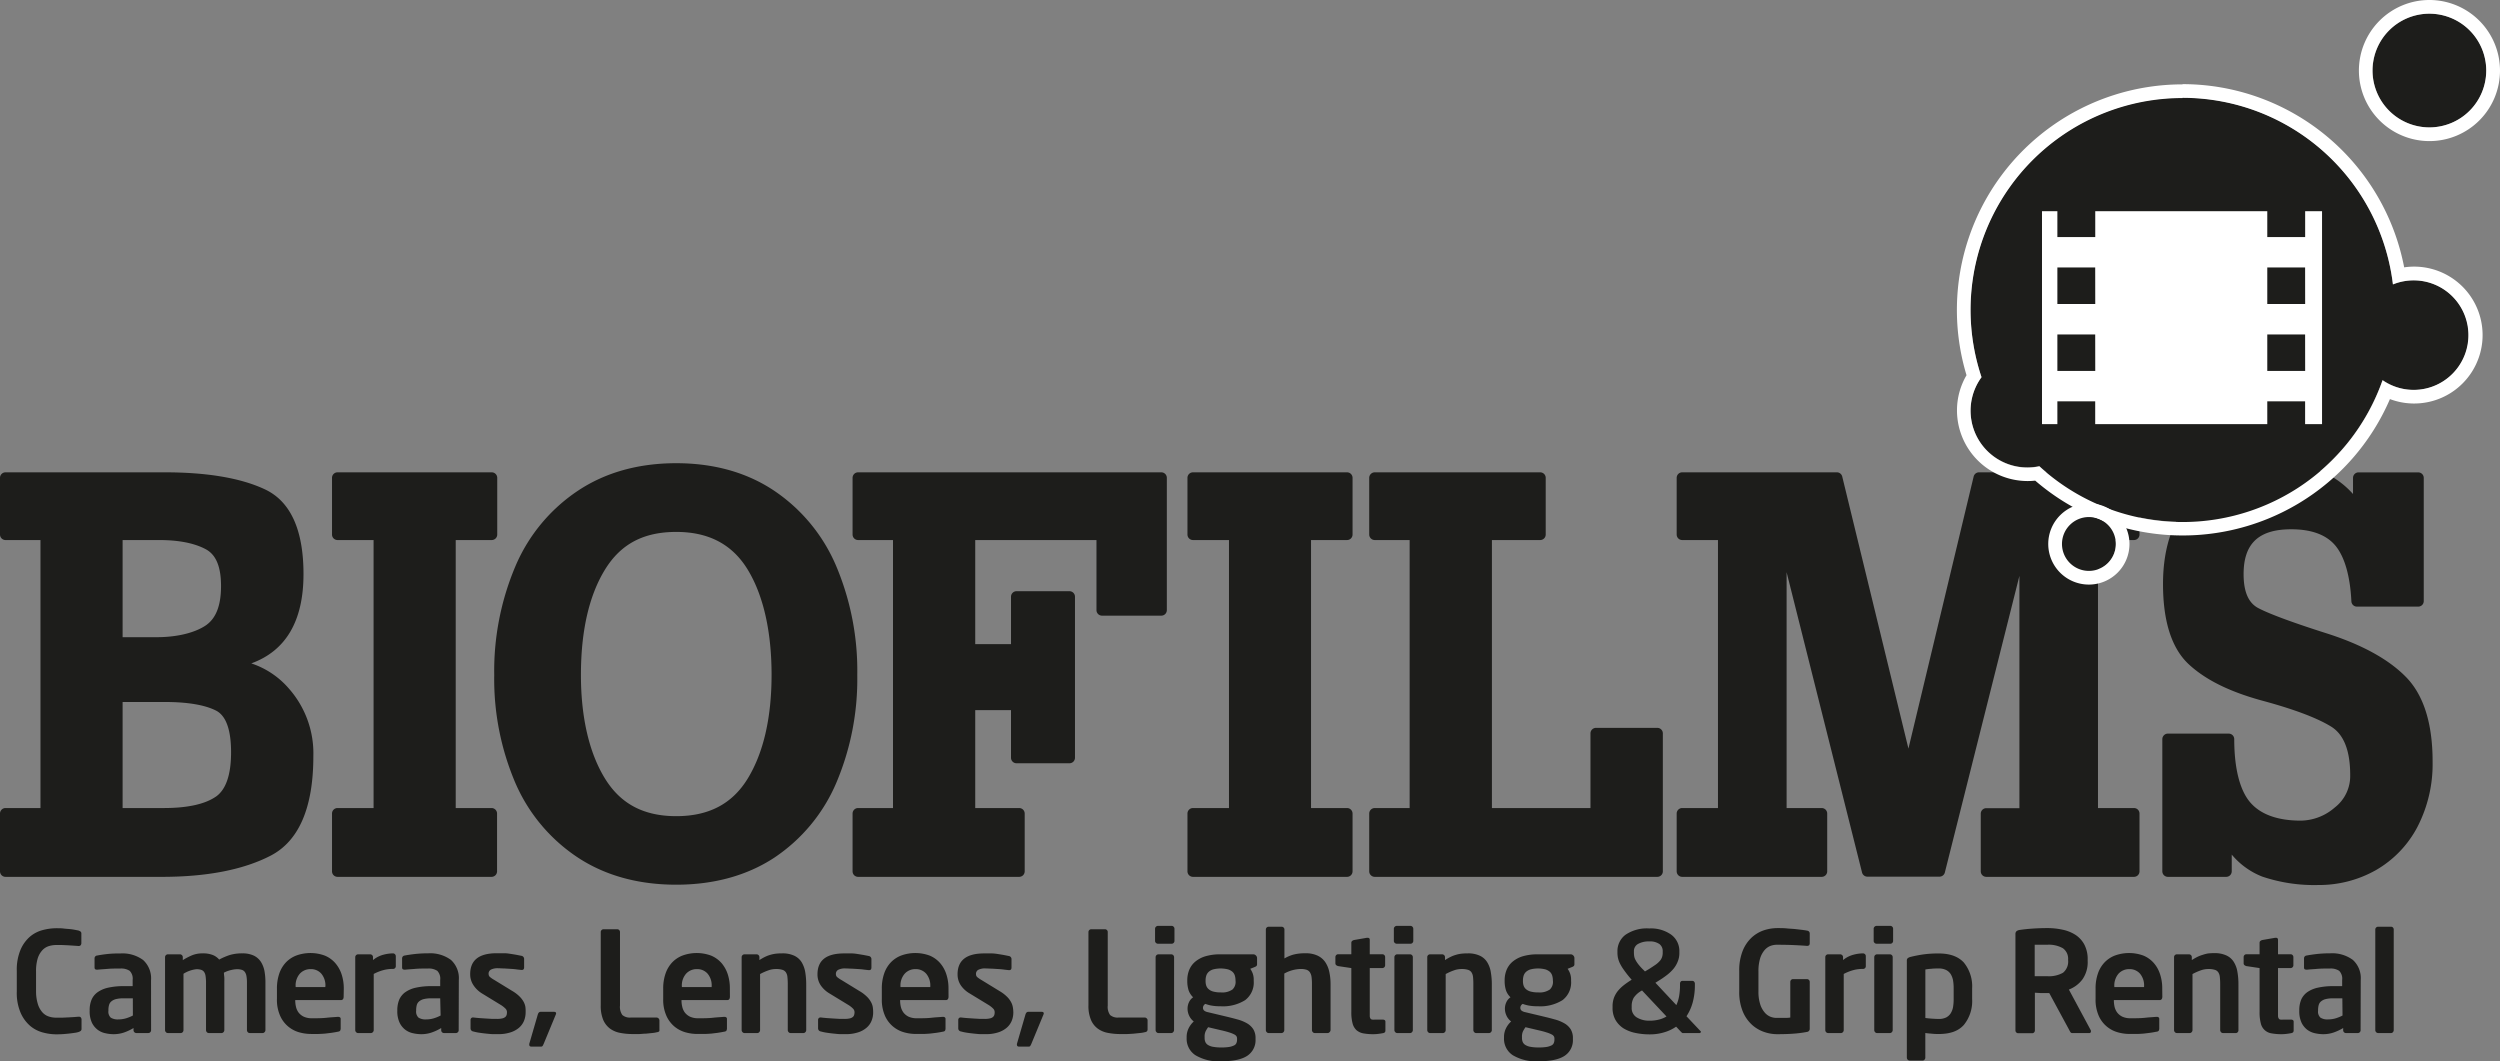
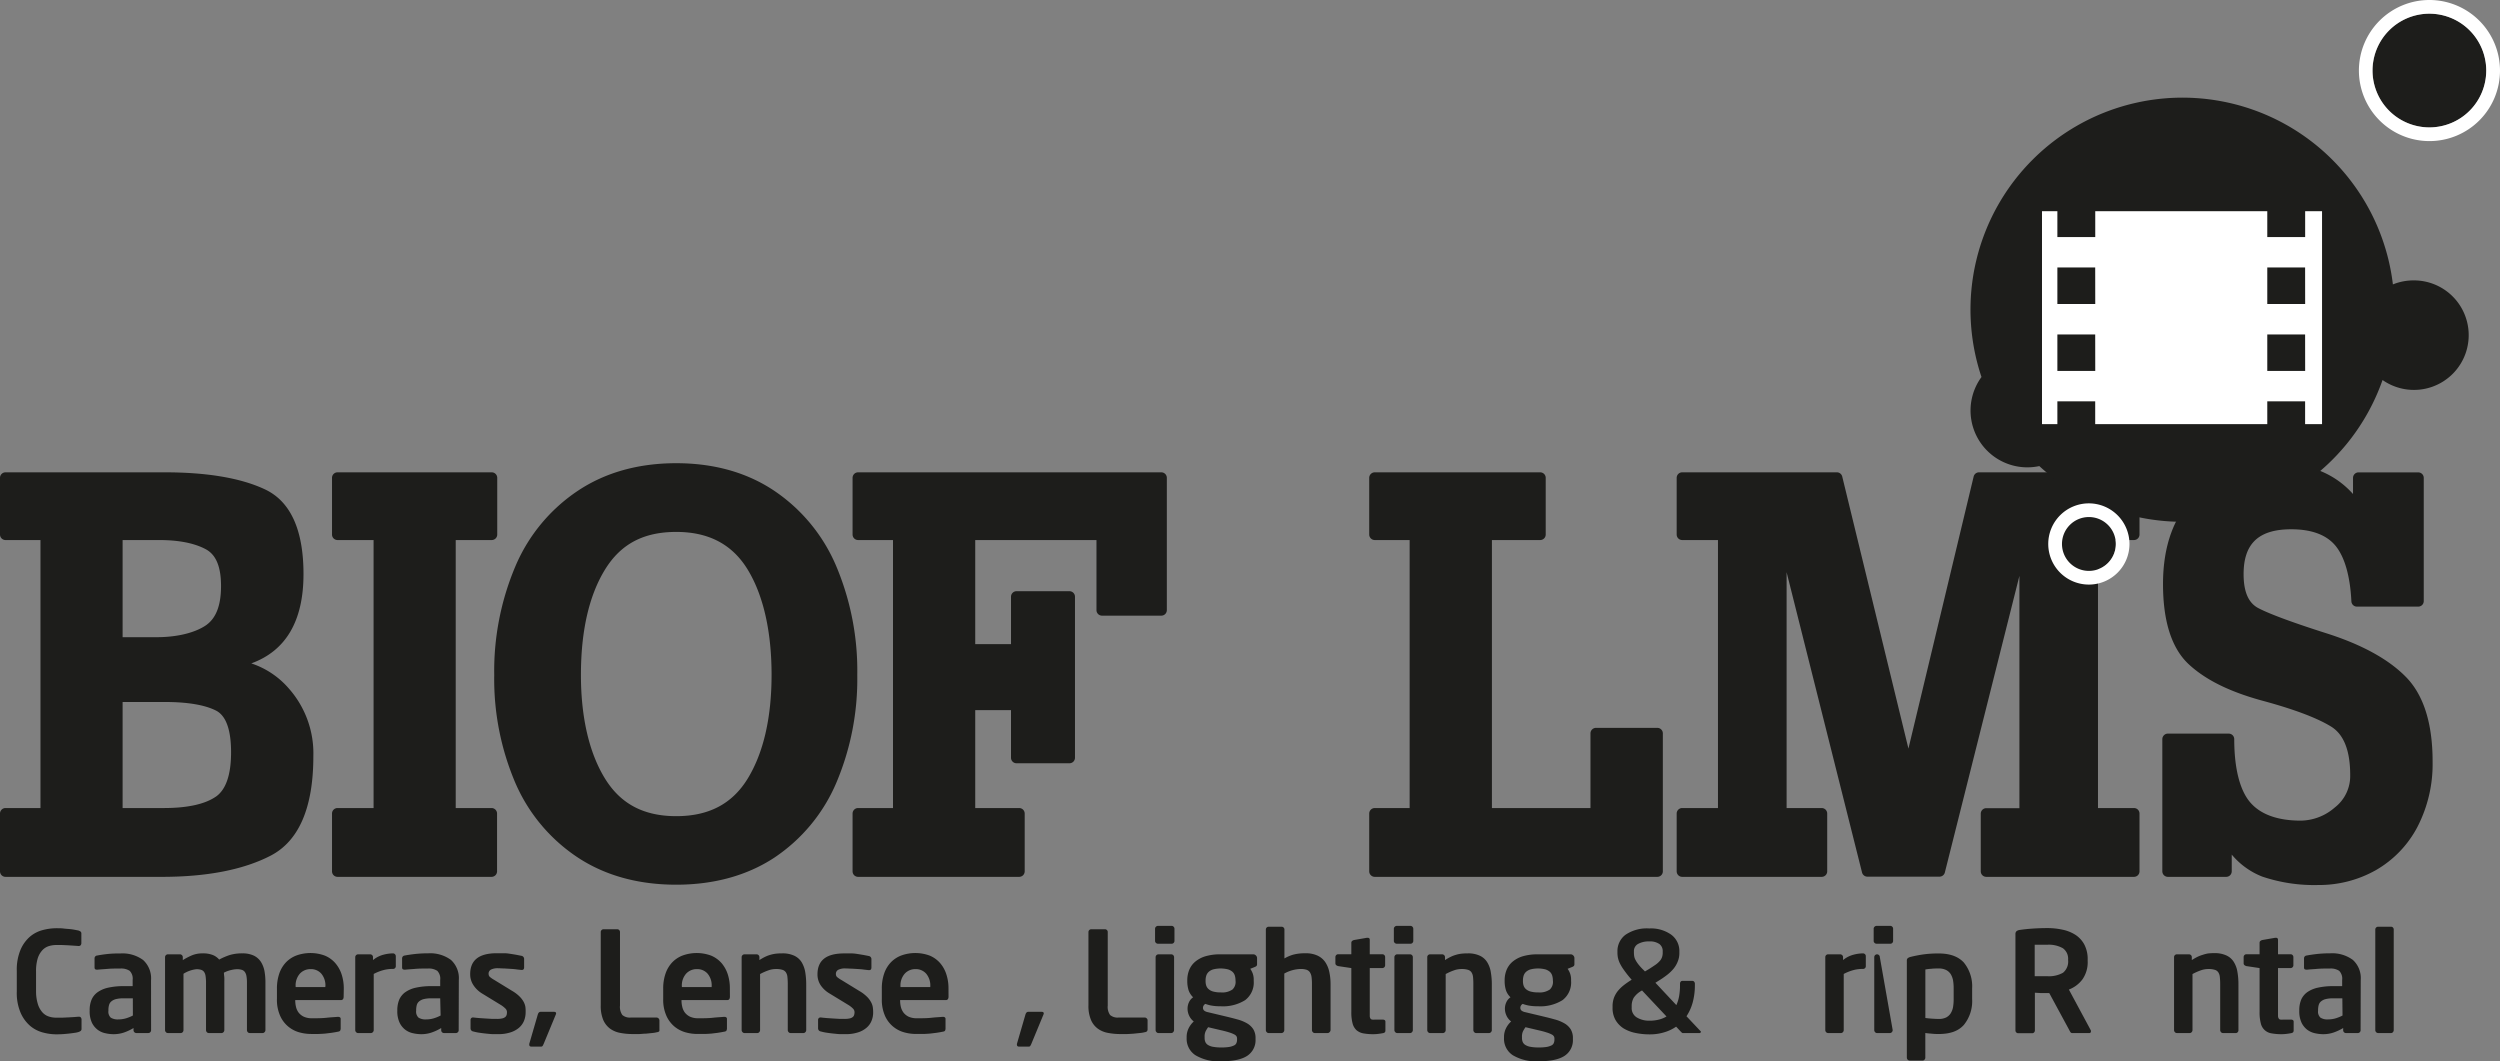
<svg xmlns="http://www.w3.org/2000/svg" id="Layer_1" data-name="Layer 1" viewBox="0 0 547.87 232.62">
  <rect x="0" y="0" width="547.87" height="232.62" fill="#808080" stroke="none" />
  <defs>
    <style>.cls-1{fill:#1d1d1b;}.cls-2{fill:#fff;}</style>
  </defs>
  <title>Biofilm</title>
  <path class="cls-1" d="M79.2,178.43c7.6-2.76,11.44-9.32,11.44-19.57,0-9.65-2.82-15.88-8.37-18.53-5.26-2.5-12.67-3.77-22-3.77H25.34a1.21,1.21,0,0,0-1.21,1.21v12.42a1.21,1.21,0,0,0,1.21,1.21H33v58.73H25.34a1.21,1.21,0,0,0-1.21,1.21V224a1.21,1.21,0,0,0,1.21,1.21H59.62c9.85,0,17.86-1.56,23.81-4.64,6.22-3.21,9.37-10.55,9.37-21.8a21.44,21.44,0,0,0-5.36-14.82A18.57,18.57,0,0,0,79.2,178.43ZM51,151.4h8c4.28,0,7.71.67,10.2,2,2.27,1.2,3.37,3.84,3.37,8.08,0,4.41-1.17,7.28-3.59,8.79s-6.12,2.42-10.56,2.42H51Zm20.38,56.27c-2.4,1.63-6.22,2.46-11.34,2.46H51V186.89h9.24c5,0,8.79.64,11.24,1.89,2.18,1.12,3.29,4.19,3.29,9.13S73.64,206.14,71.39,207.67Z" transform="translate(-24.13 -33.05)" />
  <path class="cls-1" d="M131.85,210.13H124V151.4h7.89a1.21,1.21,0,0,0,1.21-1.21V137.77a1.21,1.21,0,0,0-1.21-1.21H98.1a1.21,1.21,0,0,0-1.21,1.21v12.42a1.21,1.21,0,0,0,1.21,1.21H106v58.73H98.1a1.21,1.21,0,0,0-1.21,1.21V224a1.21,1.21,0,0,0,1.21,1.21h33.75a1.21,1.21,0,0,0,1.21-1.21V211.34A1.21,1.21,0,0,0,131.85,210.13Z" transform="translate(-24.13 -33.05)" />
  <path class="cls-1" d="M207.39,157.12a37.52,37.52,0,0,0-13.65-16.56c-6-4-13.19-6-21.42-6s-15.46,2-21.49,6a37.41,37.41,0,0,0-13.76,16.61A58.84,58.84,0,0,0,132.44,181a57.93,57.93,0,0,0,4.63,23.63A37.31,37.31,0,0,0,150.8,221c6,3.94,13.26,5.93,21.52,5.93s15.51-2,21.46-5.9a37.22,37.22,0,0,0,13.61-16.39A58.16,58.16,0,0,0,212,181,58.94,58.94,0,0,0,207.39,157.12ZM188,203.66c-3.39,5.55-8.52,8.25-15.67,8.25s-12.21-2.7-15.63-8.26-5.26-13.3-5.26-22.69c0-9.61,1.77-17.37,5.26-23.06s8.53-8.28,15.63-8.28,12.28,2.71,15.67,8.28,5.22,13.45,5.22,23.06C193.21,190.35,191.45,198,188,203.66Z" transform="translate(-24.13 -33.05)" />
  <path class="cls-1" d="M278.63,136.56H212.18a1.21,1.21,0,0,0-1.21,1.21v12.42a1.21,1.21,0,0,0,1.21,1.21h7.65v58.73h-7.65a1.21,1.21,0,0,0-1.21,1.21V224a1.21,1.21,0,0,0,1.21,1.21h35.3a1.21,1.21,0,0,0,1.21-1.21V211.34a1.21,1.21,0,0,0-1.21-1.21h-9.63V188.67h7.84v10.44a1.21,1.21,0,0,0,1.21,1.21h11.6a1.21,1.21,0,0,0,1.21-1.21V163.82a1.21,1.21,0,0,0-1.21-1.21H246.9a1.21,1.21,0,0,0-1.21,1.21v10.39h-7.84V151.4h26.57v15.36a1.21,1.21,0,0,0,1.21,1.21h13a1.21,1.21,0,0,0,1.21-1.21v-29A1.21,1.21,0,0,0,278.63,136.56Z" transform="translate(-24.13 -33.05)" />
-   <path class="cls-1" d="M319.33,136.56H285.57a1.21,1.21,0,0,0-1.21,1.21v12.42a1.21,1.21,0,0,0,1.21,1.21h7.89v58.73h-7.89a1.21,1.21,0,0,0-1.21,1.21V224a1.21,1.21,0,0,0,1.21,1.21h33.76a1.21,1.21,0,0,0,1.21-1.21V211.34a1.21,1.21,0,0,0-1.21-1.21h-7.89V151.4h7.89a1.21,1.21,0,0,0,1.21-1.21V137.77A1.21,1.21,0,0,0,319.33,136.56Z" transform="translate(-24.13 -33.05)" />
  <path class="cls-1" d="M387.33,192.56H373.89a1.21,1.21,0,0,0-1.21,1.21v16.36h-21.6V151.4h10.58a1.21,1.21,0,0,0,1.21-1.21V137.77a1.21,1.21,0,0,0-1.21-1.21H325.41a1.22,1.22,0,0,0-1.22,1.21v12.42a1.22,1.22,0,0,0,1.22,1.21h7.64v58.73h-7.64a1.22,1.22,0,0,0-1.22,1.21V224a1.22,1.22,0,0,0,1.22,1.21h61.92a1.21,1.21,0,0,0,1.21-1.21V193.77A1.21,1.21,0,0,0,387.33,192.56Z" transform="translate(-24.13 -33.05)" />
  <path class="cls-1" d="M491.78,136.56H457.83a1.21,1.21,0,0,0-1.18.93L442.36,197.1l-14.51-59.62a1.2,1.2,0,0,0-1.17-.92h-33.9a1.21,1.21,0,0,0-1.21,1.21v12.42a1.21,1.21,0,0,0,1.21,1.21h7.84v58.73h-7.84a1.21,1.21,0,0,0-1.21,1.21V224a1.21,1.21,0,0,0,1.21,1.21h30.57a1.21,1.21,0,0,0,1.21-1.21V211.34a1.21,1.21,0,0,0-1.21-1.21h-7.69V158.45l16.53,65.8a1.22,1.22,0,0,0,1.18.92h15.79a1.22,1.22,0,0,0,1.18-.92l16.34-65v50.91h-7.26a1.21,1.21,0,0,0-1.21,1.21V224a1.21,1.21,0,0,0,1.21,1.21h32.36A1.21,1.21,0,0,0,493,224V211.34a1.21,1.21,0,0,0-1.21-1.21h-7.89V151.4h7.89a1.21,1.21,0,0,0,1.21-1.21V137.77A1.21,1.21,0,0,0,491.78,136.56Z" transform="translate(-24.13 -33.05)" />
  <path class="cls-1" d="M551.37,181.39c-3.8-3.87-9.61-7.06-17.27-9.51-7.42-2.36-12.47-4.22-15-5.53-2.22-1.13-3.29-3.58-3.29-7.49,0-6.7,3.31-9.82,10.44-9.82,4.44,0,7.7,1.21,9.68,3.59s3.23,6.57,3.5,12.21a1.22,1.22,0,0,0,1.21,1.15h13.44a1.21,1.21,0,0,0,1.21-1.21v-27a1.21,1.21,0,0,0-1.21-1.21H541a1.21,1.21,0,0,0-1.21,1.21v3.53c-4-4.46-9.51-6.72-16.51-6.72-7.2,0-13.24,2.33-18,6.92s-7.13,11.17-7.13,19.53c0,8.21,1.91,14.14,5.68,17.62s9.14,6.07,16.3,8c6.85,1.86,11.86,3.76,14.89,5.64,2.76,1.72,4.15,5.27,4.15,10.58a8.71,8.71,0,0,1-3.4,7.15,11.54,11.54,0,0,1-7.42,2.86c-5.1,0-8.83-1.37-11.09-4s-3.5-7.41-3.5-13.86a1.21,1.21,0,0,0-1.21-1.21H499.21A1.22,1.22,0,0,0,498,195v29a1.22,1.22,0,0,0,1.22,1.21H512a1.21,1.21,0,0,0,1.21-1.21v-3.67a16.63,16.63,0,0,0,6.7,4.83A35.63,35.63,0,0,0,532.14,227a25.34,25.34,0,0,0,12.66-3.26,23.53,23.53,0,0,0,9.11-9.48,30,30,0,0,0,3.32-14.33C557.23,191.57,555.26,185.34,551.37,181.39Z" transform="translate(-24.13 -33.05)" />
  <path class="cls-1" d="M41.77,259a1.49,1.49,0,0,1-.49.23,4.68,4.68,0,0,1-.62.14l-1.09.15c-.43.05-.91.1-1.44.14s-1.09.06-1.68.06a11.36,11.36,0,0,1-2.91-.4,7.15,7.15,0,0,1-2.8-1.45A8,8,0,0,1,28.65,255a11.05,11.05,0,0,1-.84-4.65v-4.5a11.35,11.35,0,0,1,.84-4.71,7.9,7.9,0,0,1,2.09-2.86,7.09,7.09,0,0,1,2.8-1.42,11.79,11.79,0,0,1,2.91-.39c.59,0,1.15,0,1.68.07s1,.08,1.44.13.79.11,1.09.17l.62.12a1.73,1.73,0,0,1,.49.23.55.55,0,0,1,.19.48v2.05a.76.76,0,0,1-.14.46.56.56,0,0,1-.47.18h-.07l-1-.07-1.21-.08-1.32-.06-1.28,0a5.33,5.33,0,0,0-1.79.29,3.27,3.27,0,0,0-1.4,1,4.71,4.71,0,0,0-.92,1.76,9.61,9.61,0,0,0-.33,2.73v4.5A9.45,9.45,0,0,0,32.4,253a4.89,4.89,0,0,0,.92,1.78,3.21,3.21,0,0,0,1.4,1,5.09,5.09,0,0,0,1.79.29l1.28,0,1.32-.06,1.21-.07,1-.08h.07a.56.56,0,0,1,.47.18.78.78,0,0,1,.14.46v2.05A.54.54,0,0,1,41.77,259Z" transform="translate(-24.13 -33.05)" />
  <path class="cls-1" d="M57.24,258.83a.6.6,0,0,1-.18.43.61.61,0,0,1-.43.18H54a.63.63,0,0,1-.61-.61v-.49a10.83,10.83,0,0,1-2.14,1,7.1,7.1,0,0,1-2.18.35,8.13,8.13,0,0,1-1.89-.22,4.15,4.15,0,0,1-1.7-.79,4.29,4.29,0,0,1-1.23-1.56,5.84,5.84,0,0,1-.47-2.55v-.12a5.83,5.83,0,0,1,.41-2.3,3.88,3.88,0,0,1,1.32-1.65,6.29,6.29,0,0,1,2.32-1,15.31,15.31,0,0,1,3.42-.34H53.2V247.8a2.42,2.42,0,0,0-.66-2,3.4,3.4,0,0,0-2-.5c-1,0-1.93,0-2.85.08s-1.63.11-2.14.17h-.15a.76.76,0,0,1-.4-.09c-.1-.06-.15-.21-.15-.43v-1.94a.62.62,0,0,1,.58-.64q.91-.18,2.22-.33A25.41,25.41,0,0,1,50.5,242a7.63,7.63,0,0,1,5,1.44,5.42,5.42,0,0,1,1.73,4.41Zm-4-7H51.26a6.73,6.73,0,0,0-1.71.17,2.56,2.56,0,0,0-1,.49,1.52,1.52,0,0,0-.52.81,3.88,3.88,0,0,0-.14,1.13v.12a1.78,1.78,0,0,0,.52,1.52,2.91,2.91,0,0,0,1.7.38,5.76,5.76,0,0,0,1.64-.24,8.54,8.54,0,0,0,1.5-.61Z" transform="translate(-24.13 -33.05)" />
  <path class="cls-1" d="M82.11,259.24a.55.55,0,0,1-.43.2H78.86a.57.57,0,0,1-.43-.19.66.66,0,0,1-.18-.45V248.41a8.15,8.15,0,0,0-.11-1.45,2.2,2.2,0,0,0-.35-.9,1.31,1.31,0,0,0-.67-.47,3.37,3.37,0,0,0-1.08-.14,5.86,5.86,0,0,0-1.22.17,6.5,6.5,0,0,0-1.62.59c0,.35.07.71.09,1.07s0,.74,0,1.13V258.8a.63.63,0,0,1-.19.45.55.55,0,0,1-.42.19H69.89a.56.56,0,0,1-.43-.19.66.66,0,0,1-.18-.45V248.41a9.38,9.38,0,0,0-.1-1.45,2.07,2.07,0,0,0-.32-.9,1.23,1.23,0,0,0-.64-.47,3.2,3.2,0,0,0-1.06-.14,6.74,6.74,0,0,0-2.82,1V258.8a.66.66,0,0,1-.18.45.56.56,0,0,1-.43.19H60.91a.53.53,0,0,1-.42-.2.61.61,0,0,1-.19-.44v-16a.59.59,0,0,1,.19-.43.58.58,0,0,1,.42-.18h2.67a.57.57,0,0,1,.43.19.6.6,0,0,1,.18.43v.65a14.63,14.63,0,0,1,2-1.05,6,6,0,0,1,2.39-.43,5.76,5.76,0,0,1,2.19.36,3.58,3.58,0,0,1,1.39,1,14.07,14.07,0,0,1,2.32-1,9.19,9.19,0,0,1,2.74-.36,5.7,5.7,0,0,1,2.55.5,3.86,3.86,0,0,1,1.55,1.38,5.78,5.78,0,0,1,.77,2,14.08,14.08,0,0,1,.21,2.51V258.8A.64.64,0,0,1,82.11,259.24Z" transform="translate(-24.13 -33.05)" />
  <path class="cls-1" d="M99.44,251.45c0,.51-.2.77-.61.77h-10v.09a6.39,6.39,0,0,0,.16,1.36,3.41,3.41,0,0,0,.56,1.26,3.19,3.19,0,0,0,1.14.92,4.19,4.19,0,0,0,1.82.35c1.12,0,2.18,0,3.17-.11s1.81-.14,2.47-.2h.09a.72.72,0,0,1,.4.11.4.4,0,0,1,.15.35v2a1.11,1.11,0,0,1-.11.55c-.07.13-.25.21-.53.25q-.73.15-1.38.24l-1.3.16q-.66.06-1.44.09t-1.83,0a9.66,9.66,0,0,1-2.46-.35,6.47,6.47,0,0,1-4.2-3.59,8.59,8.59,0,0,1-.72-3.75v-2.26a10.12,10.12,0,0,1,.49-3.22,6.81,6.81,0,0,1,1.42-2.45,6.29,6.29,0,0,1,2.31-1.56,9.08,9.08,0,0,1,6.25,0,6.17,6.17,0,0,1,2.28,1.61A7.2,7.2,0,0,1,99,246.6a10,10,0,0,1,.47,3.14Zm-4-2.23a4,4,0,0,0-.89-2.79,3,3,0,0,0-2.34-1,3.13,3.13,0,0,0-2.37,1,3.9,3.9,0,0,0-.92,2.81v.12H95.4Z" transform="translate(-24.13 -33.05)" />
  <path class="cls-1" d="M110.71,245.2a.56.56,0,0,1-.43.19,7.87,7.87,0,0,0-2.25.29,10,10,0,0,0-2,.81V258.8a.61.61,0,0,1-.19.44.53.53,0,0,1-.43.2h-2.81a.53.53,0,0,1-.43-.2.61.61,0,0,1-.19-.44v-16a.63.63,0,0,1,.62-.61h2.66a.6.6,0,0,1,.43.18.61.61,0,0,1,.18.43v.65a6,6,0,0,1,2.3-1.18,8.41,8.41,0,0,1,2.08-.29.58.58,0,0,1,.43.18.61.61,0,0,1,.19.43v2.2A.59.59,0,0,1,110.71,245.2Z" transform="translate(-24.13 -33.05)" />
  <path class="cls-1" d="M124.65,258.83a.57.57,0,0,1-.19.43.58.58,0,0,1-.43.18h-2.6a.61.61,0,0,1-.61-.61v-.49a10.9,10.9,0,0,1-2.15,1,7,7,0,0,1-2.17.35,8.21,8.21,0,0,1-1.9-.22,4.21,4.21,0,0,1-1.7-.79,4.27,4.27,0,0,1-1.22-1.56,5.83,5.83,0,0,1-.48-2.55v-.12a6,6,0,0,1,.41-2.3,4,4,0,0,1,1.32-1.65,6.34,6.34,0,0,1,2.33-1,15.27,15.27,0,0,1,3.41-.34h1.93V247.8a2.45,2.45,0,0,0-.65-2,3.4,3.4,0,0,0-2-.5c-1,0-1.93,0-2.85.08s-1.63.11-2.14.17h-.16a.75.75,0,0,1-.39-.09c-.11-.06-.16-.21-.16-.43v-1.94a.63.63,0,0,1,.58-.64q.93-.18,2.22-.33a25.59,25.59,0,0,1,2.9-.15,7.67,7.67,0,0,1,5,1.44,5.42,5.42,0,0,1,1.73,4.41Zm-4.05-7h-1.94A6.73,6.73,0,0,0,117,252a2.46,2.46,0,0,0-1,.49,1.54,1.54,0,0,0-.53.81,4.26,4.26,0,0,0-.14,1.13v.12a1.78,1.78,0,0,0,.53,1.52,2.87,2.87,0,0,0,1.69.38,5.78,5.78,0,0,0,1.65-.24,8.75,8.75,0,0,0,1.49-.61Z" transform="translate(-24.13 -33.05)" />
  <path class="cls-1" d="M139.32,254.92a4.89,4.89,0,0,1-.37,1.88,4,4,0,0,1-1.12,1.51,5.36,5.36,0,0,1-1.88,1,8.46,8.46,0,0,1-2.64.37l-1.11,0c-.44,0-.92-.06-1.43-.11s-1-.11-1.53-.19a10.61,10.61,0,0,1-1.41-.29.68.68,0,0,1-.58-.71v-1.85a.49.49,0,0,1,.14-.34.46.46,0,0,1,.38-.16h.12c.37.05.8.09,1.3.13l1.49.1,1.38.08,1,0a4.89,4.89,0,0,0,1.13-.11,1.56,1.56,0,0,0,.66-.3,1,1,0,0,0,.31-.48,2.15,2.15,0,0,0,.07-.58,1.11,1.11,0,0,0-.3-.76,5.79,5.79,0,0,0-1-.8l-4.19-2.56a6,6,0,0,1-1.85-1.79,4.28,4.28,0,0,1-.72-2.43c0-3.06,1.94-4.58,5.81-4.58.62,0,1.17,0,1.67,0s1,.08,1.4.14.83.13,1.22.2l1.17.23a.7.7,0,0,1,.55.72v1.79c0,.39-.17.58-.49.58h-.13l-.91-.1c-.39-.06-.82-.1-1.29-.13l-1.45-.09c-.51,0-1-.05-1.4-.05a3.3,3.3,0,0,0-1.61.3,1,1,0,0,0-.5,1,.83.83,0,0,0,.32.64,6.26,6.26,0,0,0,.9.61l4,2.45a8,8,0,0,1,1.53,1.16,5.13,5.13,0,0,1,.9,1.16,3.59,3.59,0,0,1,.41,1.16A7.57,7.57,0,0,1,139.32,254.92Z" transform="translate(-24.13 -33.05)" />
  <path class="cls-1" d="M146,255.16a1.25,1.25,0,0,1-.06.21l-2.66,6.43c-.09.19-.16.33-.23.45a.4.4,0,0,1-.36.16h-2.11c-.31,0-.46-.14-.46-.42a.44.44,0,0,1,0-.19l1.87-6.43c.12-.39.33-.58.61-.58h2.94C145.85,254.79,146,254.91,146,255.16Z" transform="translate(-24.13 -33.05)" />
  <path class="cls-1" d="M168.58,259.08a1,1,0,0,1-.48.18,6.93,6.93,0,0,1-1,.17l-1.36.14c-.49,0-1,.07-1.51.09l-1.37,0a14.4,14.4,0,0,1-2.79-.25,5.49,5.49,0,0,1-2.24-.93,4.75,4.75,0,0,1-1.5-1.91,8,8,0,0,1-.55-3.19V237.3a.59.59,0,0,1,.19-.43.58.58,0,0,1,.42-.18h3a.61.61,0,0,1,.61.61v16.11a3.05,3.05,0,0,0,.52,2.08,2.52,2.52,0,0,0,1.87.55h5.63a.65.65,0,0,1,.62.62v2A.63.63,0,0,1,168.58,259.08Z" transform="translate(-24.13 -33.05)" />
  <path class="cls-1" d="M184.09,251.45c0,.51-.2.77-.61.77h-10v.09a5.8,5.8,0,0,0,.16,1.36,3.41,3.41,0,0,0,.56,1.26,3.19,3.19,0,0,0,1.14.92,4.19,4.19,0,0,0,1.82.35c1.12,0,2.18,0,3.17-.11s1.81-.14,2.46-.2h.1a.67.67,0,0,1,.39.11.38.38,0,0,1,.16.35v2a1.11,1.11,0,0,1-.11.55c-.07.13-.25.21-.54.25-.49.1-1,.18-1.37.24l-1.31.16q-.66.06-1.44.09c-.52,0-1.12,0-1.82,0a9.6,9.6,0,0,1-2.46-.35,6.68,6.68,0,0,1-2.4-1.23,6.52,6.52,0,0,1-1.8-2.36,8.59,8.59,0,0,1-.72-3.75v-2.26a9.85,9.85,0,0,1,.49-3.22,6.81,6.81,0,0,1,1.42-2.45,6.29,6.29,0,0,1,2.31-1.56,9.08,9.08,0,0,1,6.25,0,6.25,6.25,0,0,1,2.28,1.61,7.2,7.2,0,0,1,1.39,2.47,10,10,0,0,1,.47,3.14Zm-4-2.23a4,4,0,0,0-.89-2.79,3,3,0,0,0-2.34-1,3.13,3.13,0,0,0-2.37,1,3.9,3.9,0,0,0-.93,2.81v.12h6.53Z" transform="translate(-24.13 -33.05)" />
  <path class="cls-1" d="M200.63,259.24a.56.56,0,0,1-.43.2h-2.82a.55.55,0,0,1-.43-.2.64.64,0,0,1-.18-.44v-10a15,15,0,0,0-.08-1.67,2.2,2.2,0,0,0-.34-1,1.38,1.38,0,0,0-.78-.55,4.43,4.43,0,0,0-1.41-.17,4.8,4.8,0,0,0-1.63.29,12.13,12.13,0,0,0-1.83.81V258.8a.64.64,0,0,1-.18.44.53.53,0,0,1-.43.2h-2.82a.53.53,0,0,1-.42-.2.61.61,0,0,1-.19-.44v-16a.59.59,0,0,1,.19-.43.58.58,0,0,1,.42-.18h2.67a.61.61,0,0,1,.61.61v.65a13.05,13.05,0,0,1,1.24-.71,7.34,7.34,0,0,1,1.15-.44,8.12,8.12,0,0,1,1.19-.25,11.55,11.55,0,0,1,1.38-.07,6,6,0,0,1,2.7.52,3.82,3.82,0,0,1,1.61,1.44,6.26,6.26,0,0,1,.78,2.17,16.63,16.63,0,0,1,.21,2.73v10A.64.64,0,0,1,200.63,259.24Z" transform="translate(-24.13 -33.05)" />
  <path class="cls-1" d="M215.48,254.92a4.71,4.71,0,0,1-.37,1.88,3.93,3.93,0,0,1-1.12,1.51,5.27,5.27,0,0,1-1.88,1,8.35,8.35,0,0,1-2.63.37l-1.12,0c-.44,0-.91-.06-1.42-.11s-1-.11-1.54-.19a10.13,10.13,0,0,1-1.4-.29.69.69,0,0,1-.59-.71v-1.85a.49.49,0,0,1,.14-.34.46.46,0,0,1,.38-.16h.13c.36.05.8.09,1.3.13l1.48.1,1.38.08,1,0a5,5,0,0,0,1.14-.11,1.57,1.57,0,0,0,.65-.3.89.89,0,0,0,.31-.48,2.14,2.14,0,0,0,.08-.58,1.12,1.12,0,0,0-.31-.76,5.32,5.32,0,0,0-1-.8l-4.2-2.56A6.08,6.08,0,0,1,204,249a4.28,4.28,0,0,1-.72-2.43c0-3.06,1.94-4.58,5.82-4.58.61,0,1.17,0,1.67,0s1,.08,1.39.14l1.23.2,1.16.23a.69.69,0,0,1,.55.72v1.79c0,.39-.16.58-.49.58h-.12l-.92-.1c-.39-.06-.82-.1-1.29-.13l-1.45-.09c-.5,0-1-.05-1.39-.05a3.28,3.28,0,0,0-1.61.3,1,1,0,0,0-.51,1,.83.83,0,0,0,.32.64,6.44,6.44,0,0,0,.91.61l4,2.45a8,8,0,0,1,1.53,1.16,4.86,4.86,0,0,1,.9,1.16,3.4,3.4,0,0,1,.42,1.16A7.55,7.55,0,0,1,215.48,254.92Z" transform="translate(-24.13 -33.05)" />
  <path class="cls-1" d="M232,251.45c0,.51-.21.77-.61.77h-10v.09a6.37,6.37,0,0,0,.15,1.36,3.6,3.6,0,0,0,.57,1.26,3.16,3.16,0,0,0,1.13.92,4.23,4.23,0,0,0,1.83.35c1.12,0,2.18,0,3.17-.11s1.81-.14,2.46-.2h.09a.68.68,0,0,1,.4.11.4.4,0,0,1,.15.35v2a1.12,1.12,0,0,1-.1.55c-.07.13-.25.21-.54.25q-.73.15-1.38.24l-1.3.16q-.66.06-1.44.09c-.52,0-1.13,0-1.82,0a9.54,9.54,0,0,1-2.46-.35,6.45,6.45,0,0,1-4.21-3.59,8.74,8.74,0,0,1-.71-3.75v-2.26a9.85,9.85,0,0,1,.49-3.22,6.67,6.67,0,0,1,1.42-2.45,6.29,6.29,0,0,1,2.31-1.56,9.08,9.08,0,0,1,6.25,0,6.22,6.22,0,0,1,2.27,1.61,7,7,0,0,1,1.39,2.47,9.76,9.76,0,0,1,.48,3.14Zm-4-2.23a4,4,0,0,0-.9-2.79,3,3,0,0,0-2.34-1,3.12,3.12,0,0,0-2.36,1,3.9,3.9,0,0,0-.93,2.81v.12H228Z" transform="translate(-24.13 -33.05)" />
-   <path class="cls-1" d="M246.2,254.92a4.89,4.89,0,0,1-.37,1.88,4,4,0,0,1-1.12,1.51,5.36,5.36,0,0,1-1.88,1,8.46,8.46,0,0,1-2.64.37l-1.11,0c-.44,0-.92-.06-1.43-.11s-1-.11-1.53-.19a10.61,10.61,0,0,1-1.41-.29.68.68,0,0,1-.58-.71v-1.85a.49.49,0,0,1,.14-.34.46.46,0,0,1,.38-.16h.12c.37.05.8.09,1.31.13l1.48.1,1.38.08,1,0a4.82,4.82,0,0,0,1.13-.11,1.56,1.56,0,0,0,.66-.3,1,1,0,0,0,.31-.48,2.15,2.15,0,0,0,.07-.58,1.11,1.11,0,0,0-.3-.76,5.65,5.65,0,0,0-1-.8l-4.2-2.56A6,6,0,0,1,234.7,249a4.28,4.28,0,0,1-.72-2.43c0-3.06,1.94-4.58,5.82-4.58.61,0,1.17,0,1.67,0s1,.08,1.39.14.84.13,1.22.2l1.17.23a.7.7,0,0,1,.55.72v1.79c0,.39-.16.58-.49.58h-.12l-.92-.1c-.39-.06-.82-.1-1.29-.13l-1.45-.09c-.5,0-1-.05-1.4-.05a3.23,3.23,0,0,0-1.6.3,1,1,0,0,0-.51,1,.83.83,0,0,0,.32.64,6.89,6.89,0,0,0,.9.61l4,2.45a8,8,0,0,1,1.53,1.16,4.86,4.86,0,0,1,.9,1.16,3.62,3.62,0,0,1,.42,1.16A7.55,7.55,0,0,1,246.2,254.92Z" transform="translate(-24.13 -33.05)" />
  <path class="cls-1" d="M252.87,255.16a1.25,1.25,0,0,1-.06.21l-2.66,6.43a3.68,3.68,0,0,1-.23.45.38.38,0,0,1-.35.16h-2.12c-.3,0-.46-.14-.46-.42a.44.44,0,0,1,0-.19l1.87-6.43c.12-.39.33-.58.61-.58h2.94C252.73,254.79,252.87,254.91,252.87,255.16Z" transform="translate(-24.13 -33.05)" />
  <path class="cls-1" d="M275.46,259.08a1,1,0,0,1-.48.18,6.93,6.93,0,0,1-1,.17l-1.36.14q-.74.06-1.5.09l-1.38,0a14.4,14.4,0,0,1-2.79-.25,5.39,5.39,0,0,1-2.23-.93,4.58,4.58,0,0,1-1.5-1.91,7.8,7.8,0,0,1-.56-3.19V237.3a.63.63,0,0,1,.19-.43.58.58,0,0,1,.43-.18h3a.61.61,0,0,1,.61.61v16.11a3.05,3.05,0,0,0,.52,2.08,2.52,2.52,0,0,0,1.87.55H275a.59.59,0,0,1,.43.19.56.56,0,0,1,.19.43v2A.63.63,0,0,1,275.46,259.08Z" transform="translate(-24.13 -33.05)" />
  <path class="cls-1" d="M281.51,239.26a.56.56,0,0,1-.19.43.58.58,0,0,1-.42.18h-3a.64.64,0,0,1-.44-.18.57.57,0,0,1-.2-.43v-2.69a.57.57,0,0,1,.2-.43.65.65,0,0,1,.44-.19h3a.59.59,0,0,1,.42.19.56.56,0,0,1,.19.43Zm-.09,19.54a.65.65,0,0,1-.19.44.53.53,0,0,1-.43.2H278a.53.53,0,0,1-.43-.2.61.61,0,0,1-.19-.44v-16a.63.63,0,0,1,.62-.61h2.81a.58.58,0,0,1,.43.18.63.63,0,0,1,.19.43Z" transform="translate(-24.13 -33.05)" />
  <path class="cls-1" d="M299.61,244.28a.66.66,0,0,1-.11.45,1.33,1.33,0,0,1-.38.23l-1,.4a4.45,4.45,0,0,1,.56,1.08,4,4,0,0,1,.2,1.37V248a4.86,4.86,0,0,1-1.88,4.23,9.16,9.16,0,0,1-5.38,1.34,10.78,10.78,0,0,1-2.05-.16,7.5,7.5,0,0,1-1.28-.36,1,1,0,0,0-.53.8.82.82,0,0,0,.26.67,1.88,1.88,0,0,0,.79.34l3.61.86c1,.24,2,.48,2.83.72a8.68,8.68,0,0,1,2.16.87,4,4,0,0,1,1.38,1.3,3.7,3.7,0,0,1,.49,2v.21a4.09,4.09,0,0,1-1.79,3.59q-1.8,1.21-5.71,1.22a10,10,0,0,1-5.67-1.33,4.29,4.29,0,0,1-1.93-3.75v-.28a4.28,4.28,0,0,1,.41-1.82,5.09,5.09,0,0,1,1.15-1.55,3.41,3.41,0,0,1-1-1.24,3.59,3.59,0,0,1-.36-1.58v0a3.32,3.32,0,0,1,.3-1.37,2.75,2.75,0,0,1,.92-1.11,3.84,3.84,0,0,1-1-1.56,6.7,6.7,0,0,1-.28-2v-.21a6,6,0,0,1,.4-2.16,4.7,4.7,0,0,1,1.27-1.81,6.37,6.37,0,0,1,2.25-1.23,11.34,11.34,0,0,1,3.37-.44h7.17a.77.77,0,0,1,.58.25.76.76,0,0,1,.25.58Zm-4.38,16.36a1,1,0,0,0-.11-.46,1.19,1.19,0,0,0-.49-.43,6.36,6.36,0,0,0-1.1-.44q-.72-.24-1.92-.51l-2.72-.64a7.29,7.29,0,0,0-.55.9,2.7,2.7,0,0,0-.22,1.24v.28a2.14,2.14,0,0,0,.17.84,1.47,1.47,0,0,0,.58.64,3.17,3.17,0,0,0,1.12.4,9.64,9.64,0,0,0,1.78.14,10.5,10.5,0,0,0,1.77-.12,3.88,3.88,0,0,0,1.06-.34,1,1,0,0,0,.5-.54,1.9,1.9,0,0,0,.13-.75Zm-.34-12.77a3.77,3.77,0,0,0-.14-1,1.88,1.88,0,0,0-.5-.83,2.77,2.77,0,0,0-1-.55,6.7,6.7,0,0,0-3.25,0,2.61,2.61,0,0,0-1,.55,2,2,0,0,0-.52.83,3.42,3.42,0,0,0-.15,1v.24a3.19,3.19,0,0,0,.12.86,1.76,1.76,0,0,0,.47.78,2.46,2.46,0,0,0,1,.57,5.68,5.68,0,0,0,1.71.21,3.92,3.92,0,0,0,2.59-.63,2.28,2.28,0,0,0,.69-1.79Z" transform="translate(-24.13 -33.05)" />
  <path class="cls-1" d="M315.5,259.24a.53.53,0,0,1-.43.2h-2.81a.53.53,0,0,1-.43-.2.61.61,0,0,1-.19-.44V248.73a10.74,10.74,0,0,0-.1-1.66,2.35,2.35,0,0,0-.39-1,1.49,1.49,0,0,0-.76-.52,4.43,4.43,0,0,0-1.26-.15,7.77,7.77,0,0,0-3.55,1V258.8a.64.64,0,0,1-.18.44.56.56,0,0,1-.43.2h-2.82a.55.55,0,0,1-.43-.2.64.64,0,0,1-.18-.44V236.75a.61.61,0,0,1,.61-.61H305a.61.61,0,0,1,.43.18.6.6,0,0,1,.18.43v6.34a8.58,8.58,0,0,1,1.93-.83,9.93,9.93,0,0,1,2.69-.3,5.93,5.93,0,0,1,2.65.52,4.17,4.17,0,0,1,1.69,1.44,6,6,0,0,1,.88,2.16,12.39,12.39,0,0,1,.27,2.65V258.8A.65.65,0,0,1,315.5,259.24Z" transform="translate(-24.13 -33.05)" />
  <path class="cls-1" d="M327.17,259.47c-.37.07-.72.12-1.06.16a8.6,8.6,0,0,1-1,.06,11.66,11.66,0,0,1-2.21-.18,3.17,3.17,0,0,1-1.51-.71,3.09,3.09,0,0,1-.85-1.49,9.44,9.44,0,0,1-.27-2.49V245.2l-2.88-.43a1.08,1.08,0,0,1-.43-.21.49.49,0,0,1-.18-.4v-1.38a.61.61,0,0,1,.18-.43.6.6,0,0,1,.43-.18h2.88v-2.51a.5.5,0,0,1,.18-.4,1,1,0,0,1,.43-.21l2.82-.49h.12c.33,0,.49.15.49.46v3.15h2.76a.61.61,0,0,1,.61.61v1.81a.6.6,0,0,1-.18.43.61.61,0,0,1-.43.18h-2.76v9.62c0,.39,0,.69,0,.92a1.15,1.15,0,0,0,.15.52.56.56,0,0,0,.36.23,3.71,3.71,0,0,0,.66,0h1.62c.43,0,.64.16.64.46v1.93C327.75,259.23,327.56,259.41,327.17,259.47Z" transform="translate(-24.13 -33.05)" />
  <path class="cls-1" d="M333.85,239.26a.59.59,0,0,1-.19.43.58.58,0,0,1-.43.18h-3a.64.64,0,0,1-.44-.18.57.57,0,0,1-.2-.43v-2.69a.57.57,0,0,1,.2-.43.65.65,0,0,1,.44-.19h3a.65.65,0,0,1,.62.62Zm-.1,19.54a.64.64,0,0,1-.18.44.53.53,0,0,1-.43.2h-2.82a.53.53,0,0,1-.42-.2.61.61,0,0,1-.19-.44v-16a.59.59,0,0,1,.19-.43.58.58,0,0,1,.42-.18h2.82a.58.58,0,0,1,.43.18.61.61,0,0,1,.18.43Z" transform="translate(-24.13 -33.05)" />
  <path class="cls-1" d="M350.87,259.24a.53.53,0,0,1-.42.2h-2.82a.53.53,0,0,1-.43-.2.65.65,0,0,1-.19-.44v-10a15.35,15.35,0,0,0-.07-1.67,2.32,2.32,0,0,0-.34-1,1.38,1.38,0,0,0-.78-.55,4.51,4.51,0,0,0-1.41-.17,4.85,4.85,0,0,0-1.64.29,12.06,12.06,0,0,0-1.82.81V258.8a.64.64,0,0,1-.18.44.56.56,0,0,1-.43.2h-2.82a.55.55,0,0,1-.43-.2.64.64,0,0,1-.18-.44v-16a.61.61,0,0,1,.18-.43.6.6,0,0,1,.43-.18h2.67a.58.58,0,0,1,.42.18.59.59,0,0,1,.19.43v.65a13.05,13.05,0,0,1,1.24-.71,7.34,7.34,0,0,1,1.15-.44,7.61,7.61,0,0,1,1.19-.25,11.55,11.55,0,0,1,1.38-.07,6,6,0,0,1,2.69.52,3.76,3.76,0,0,1,1.61,1.44,5.88,5.88,0,0,1,.78,2.17,15.56,15.56,0,0,1,.22,2.73v10A.61.61,0,0,1,350.87,259.24Z" transform="translate(-24.13 -33.05)" />
  <path class="cls-1" d="M369.16,244.28a.66.66,0,0,1-.11.45,1.33,1.33,0,0,1-.38.23l-1,.4a4.45,4.45,0,0,1,.56,1.08,4,4,0,0,1,.2,1.37V248a4.86,4.86,0,0,1-1.88,4.23,9.16,9.16,0,0,1-5.38,1.34,10.78,10.78,0,0,1-2.05-.16,8,8,0,0,1-1.29-.36,1,1,0,0,0-.52.8.82.82,0,0,0,.26.67,1.88,1.88,0,0,0,.79.34l3.61.86c1,.24,2,.48,2.83.72a8.68,8.68,0,0,1,2.16.87,4,4,0,0,1,1.38,1.3,3.7,3.7,0,0,1,.49,2v.21a4.09,4.09,0,0,1-1.79,3.59q-1.8,1.21-5.71,1.22a10,10,0,0,1-5.67-1.33,4.29,4.29,0,0,1-1.93-3.75v-.28a4.28,4.28,0,0,1,.41-1.82,5.09,5.09,0,0,1,1.15-1.55,3.41,3.41,0,0,1-1-1.24,3.59,3.59,0,0,1-.36-1.58v0a3.32,3.32,0,0,1,.3-1.37,2.68,2.68,0,0,1,.92-1.11,3.84,3.84,0,0,1-1-1.56,6.7,6.7,0,0,1-.28-2v-.21a6,6,0,0,1,.4-2.16,4.7,4.7,0,0,1,1.27-1.81,6.37,6.37,0,0,1,2.25-1.23,11.34,11.34,0,0,1,3.37-.44h7.17a.77.77,0,0,1,.58.25.79.79,0,0,1,.25.58Zm-4.38,16.36a1,1,0,0,0-.11-.46,1.19,1.19,0,0,0-.49-.43,6.36,6.36,0,0,0-1.1-.44q-.72-.24-1.92-.51l-2.72-.64a7.29,7.29,0,0,0-.55.9,2.7,2.7,0,0,0-.22,1.24v.28a2.14,2.14,0,0,0,.17.84,1.47,1.47,0,0,0,.58.64,3.17,3.17,0,0,0,1.12.4,9.64,9.64,0,0,0,1.78.14,10.5,10.5,0,0,0,1.77-.12,3.88,3.88,0,0,0,1.06-.34,1,1,0,0,0,.5-.54,1.9,1.9,0,0,0,.13-.75Zm-.34-12.77a3.77,3.77,0,0,0-.14-1,1.88,1.88,0,0,0-.5-.83,2.77,2.77,0,0,0-1-.55,6.7,6.7,0,0,0-3.25,0,2.61,2.61,0,0,0-1,.55,1.92,1.92,0,0,0-.52.83,3.42,3.42,0,0,0-.15,1v.24a3.19,3.19,0,0,0,.12.86,1.76,1.76,0,0,0,.47.78,2.46,2.46,0,0,0,1,.57,5.68,5.68,0,0,0,1.71.21,3.92,3.92,0,0,0,2.59-.63,2.28,2.28,0,0,0,.69-1.79Z" transform="translate(-24.13 -33.05)" />
  <path class="cls-1" d="M396.87,259.11a.29.29,0,0,1-.33.33h-3.43a.65.65,0,0,1-.26,0,1,1,0,0,1-.27-.2l-1.13-1.2a9,9,0,0,1-2.62,1.24,10.76,10.76,0,0,1-3.2.45,14.86,14.86,0,0,1-3.12-.32,8,8,0,0,1-2.59-1,5.43,5.43,0,0,1-1.76-1.84,5.29,5.29,0,0,1-.64-2.68v-.31a5.55,5.55,0,0,1,.27-1.76,5.45,5.45,0,0,1,.81-1.5,8.23,8.23,0,0,1,1.32-1.32,18.49,18.49,0,0,1,1.79-1.24l-.21-.24a23.46,23.46,0,0,1-1.56-2,9.23,9.23,0,0,1-.88-1.49,5.32,5.32,0,0,1-.38-1.18,6,6,0,0,1-.09-1v-.27a4.46,4.46,0,0,1,1.74-3.66,8.3,8.3,0,0,1,5.24-1.4,7.66,7.66,0,0,1,4.83,1.38,4.45,4.45,0,0,1,1.76,3.68v.27a4.87,4.87,0,0,1-.39,2,5.88,5.88,0,0,1-1,1.63,9.33,9.33,0,0,1-1.46,1.34,18.91,18.91,0,0,1-1.67,1.14l-.73.46,4.59,4.9a8.12,8.12,0,0,0,.61-2,13.49,13.49,0,0,0,.19-2.33v-.37a.65.65,0,0,1,.14-.43.45.45,0,0,1,.38-.18H395a.49.49,0,0,1,.4.18.67.67,0,0,1,.16.43v.37a14.41,14.41,0,0,1-.46,3.67,10.51,10.51,0,0,1-1.38,3.1l3,3.18A.41.41,0,0,1,396.87,259.11Zm-12.89-9a5,5,0,0,0-1.82,1.59,3.61,3.61,0,0,0-.45,1.84v.31a2.37,2.37,0,0,0,1.12,2.17,5.17,5.17,0,0,0,2.8.71,7.88,7.88,0,0,0,2.09-.25,5.93,5.93,0,0,0,1.62-.67Zm4.53-8.57a1.91,1.91,0,0,0-.73-1.61,3.58,3.58,0,0,0-2.21-.57,4.77,4.77,0,0,0-2.46.55,1.78,1.78,0,0,0-.91,1.63v.27a5.55,5.55,0,0,0,.05.72,2.65,2.65,0,0,0,.24.78,6.59,6.59,0,0,0,.63,1,11.41,11.41,0,0,0,1.23,1.35l.27.28.92-.55c.57-.35,1-.66,1.43-.94a5.33,5.33,0,0,0,.91-.82,2.4,2.4,0,0,0,.49-.85,2.94,2.94,0,0,0,.14-1Z" transform="translate(-24.13 -33.05)" />
-   <path class="cls-1" d="M420.24,259.17a24,24,0,0,1-2.73.38c-1.05.09-2.37.14-4,.14a8.74,8.74,0,0,1-2.69-.46,7.83,7.83,0,0,1-2.67-1.53,8.17,8.17,0,0,1-2.05-2.88,11.12,11.12,0,0,1-.82-4.53v-4.41a11.51,11.51,0,0,1,.79-4.54,8.11,8.11,0,0,1,2-2.89,7.51,7.51,0,0,1,2.68-1.55,9.62,9.62,0,0,1,2.84-.46c.74,0,1.45,0,2.13.07s1.32.09,1.89.15l1.54.18c.44.06.79.11,1,.16a.62.62,0,0,1,.58.64v2.05a.78.78,0,0,1-.12.49.64.64,0,0,1-.49.15h-.1c-.72-.06-1.61-.11-2.68-.16s-2.34-.08-3.81-.08a4,4,0,0,0-1.5.29,3.26,3.26,0,0,0-1.29,1,5.06,5.06,0,0,0-.91,1.8,9.7,9.7,0,0,0-.34,2.74v4.41a8.83,8.83,0,0,0,.36,2.72,5,5,0,0,0,.92,1.78,3.27,3.27,0,0,0,1.27,1,3.57,3.57,0,0,0,1.39.29h1.6c.49,0,1,0,1.44-.08v-7.81a.65.65,0,0,1,.17-.43.58.58,0,0,1,.42-.18h3.05a.61.61,0,0,1,.62.61v10.29A.67.67,0,0,1,420.24,259.17Z" transform="translate(-24.13 -33.05)" />
  <path class="cls-1" d="M432.86,245.2a.59.59,0,0,1-.43.19,7.77,7.77,0,0,0-2.25.29,10.07,10.07,0,0,0-2,.81V258.8a.64.64,0,0,1-.18.44.55.55,0,0,1-.43.2h-2.82a.56.56,0,0,1-.43-.2.64.64,0,0,1-.18-.44v-16a.61.61,0,0,1,.61-.61h2.67a.58.58,0,0,1,.42.18.59.59,0,0,1,.19.43v.65a5.94,5.94,0,0,1,2.3-1.18,8.35,8.35,0,0,1,2.08-.29.61.61,0,0,1,.43.18.6.6,0,0,1,.18.43v2.2A.58.58,0,0,1,432.86,245.2Z" transform="translate(-24.13 -33.05)" />
-   <path class="cls-1" d="M439,239.26a.58.58,0,0,1-.18.43.6.6,0,0,1-.43.18h-3a.66.66,0,0,1-.45-.18.57.57,0,0,1-.2-.43v-2.69a.57.57,0,0,1,.2-.43.67.67,0,0,1,.45-.19h3a.61.61,0,0,1,.43.19.58.58,0,0,1,.18.43Zm-.09,19.54a.64.64,0,0,1-.18.44.56.56,0,0,1-.43.2h-2.82a.55.55,0,0,1-.43-.2.64.64,0,0,1-.18-.44v-16a.61.61,0,0,1,.18-.43.6.6,0,0,1,.43-.18h2.82a.61.61,0,0,1,.61.61Z" transform="translate(-24.13 -33.05)" />
+   <path class="cls-1" d="M439,239.26a.58.58,0,0,1-.18.43.6.6,0,0,1-.43.18h-3a.66.66,0,0,1-.45-.18.57.57,0,0,1-.2-.43v-2.69a.57.57,0,0,1,.2-.43.67.67,0,0,1,.45-.19h3a.61.61,0,0,1,.43.19.58.58,0,0,1,.18.43Zm-.09,19.54a.64.64,0,0,1-.18.44.56.56,0,0,1-.43.2h-2.82a.55.55,0,0,1-.43-.2.64.64,0,0,1-.18-.44v-16a.61.61,0,0,1,.18-.43.6.6,0,0,1,.43-.18a.61.61,0,0,1,.61.61Z" transform="translate(-24.13 -33.05)" />
  <path class="cls-1" d="M456.32,252a8.25,8.25,0,0,1-1.81,5.65c-1.21,1.36-3,2-5.51,2-.37,0-.81,0-1.32-.05s-1.05-.08-1.62-.17v5.42a.59.59,0,0,1-.19.43.56.56,0,0,1-.43.19h-2.81a.65.65,0,0,1-.62-.62V243.58a.71.71,0,0,1,.16-.51,1.52,1.52,0,0,1,.67-.32,26.82,26.82,0,0,1,3.06-.58A24.34,24.34,0,0,1,449,242c2.47,0,4.3.68,5.51,2a8.25,8.25,0,0,1,1.81,5.65Zm-4.05-2.35a10.44,10.44,0,0,0-.13-1.74,4.06,4.06,0,0,0-.51-1.37,2.55,2.55,0,0,0-1-.91,3.53,3.53,0,0,0-1.62-.34c-.55,0-1.11,0-1.67.07a10.08,10.08,0,0,0-1.27.15v10.63c.43.06.93.11,1.51.15s1.06.06,1.43.06a3.54,3.54,0,0,0,1.62-.33,2.57,2.57,0,0,0,1-.92,3.91,3.91,0,0,0,.51-1.37,10.4,10.4,0,0,0,.13-1.73Z" transform="translate(-24.13 -33.05)" />
  <path class="cls-1" d="M482.35,259.08a.33.33,0,0,1-.37.36h-3.74a.4.4,0,0,1-.36-.18,2.44,2.44,0,0,1-.25-.43l-4.41-8.15h-.43c-.41,0-.88,0-1.41,0l-1.31-.08v8.27a.61.61,0,0,1-.17.43.56.56,0,0,1-.42.18h-3.06a.61.61,0,0,1-.43-.18.6.6,0,0,1-.18-.43V237.76a.8.8,0,0,1,.26-.66,1.49,1.49,0,0,1,.72-.26c.8-.12,1.72-.22,2.76-.29s2.13-.11,3.26-.11a15.27,15.27,0,0,1,3.37.36,8.3,8.3,0,0,1,2.81,1.14,5.83,5.83,0,0,1,1.93,2.13,6.88,6.88,0,0,1,.72,3.3v.27a6.56,6.56,0,0,1-1.12,4,6.66,6.66,0,0,1-3,2.27l4.81,8.94A.44.44,0,0,1,482.35,259.08Zm-5-15.71a2.82,2.82,0,0,0-1.15-2.52,6.3,6.3,0,0,0-3.45-.76h-.63l-.78,0-.75,0c-.23,0-.42,0-.56,0v6.89l.56,0,.8,0,.8,0h.56a6.23,6.23,0,0,0,3.49-.76,3.16,3.16,0,0,0,1.11-2.79Z" transform="translate(-24.13 -33.05)" />
-   <path class="cls-1" d="M498,251.45c0,.51-.21.77-.62.77h-10v.09a6.37,6.37,0,0,0,.15,1.36,3.43,3.43,0,0,0,.57,1.26,3.16,3.16,0,0,0,1.13.92,4.23,4.23,0,0,0,1.83.35c1.12,0,2.17,0,3.17-.11s1.81-.14,2.46-.2h.09a.68.68,0,0,1,.4.11.4.4,0,0,1,.15.35v2a1.12,1.12,0,0,1-.1.55.7.7,0,0,1-.54.25q-.73.15-1.38.24l-1.3.16q-.66.06-1.44.09c-.52,0-1.13,0-1.82,0a9.54,9.54,0,0,1-2.46-.35,6.45,6.45,0,0,1-4.21-3.59,8.74,8.74,0,0,1-.71-3.75v-2.26a9.85,9.85,0,0,1,.49-3.22,6.67,6.67,0,0,1,1.42-2.45,6.29,6.29,0,0,1,2.31-1.56,9.08,9.08,0,0,1,6.25,0,6.22,6.22,0,0,1,2.27,1.61,7,7,0,0,1,1.39,2.47,9.76,9.76,0,0,1,.48,3.14ZM494,249.22a4,4,0,0,0-.89-2.79,3,3,0,0,0-2.34-1,3.16,3.16,0,0,0-2.37,1,4,4,0,0,0-.92,2.81v.12H494Z" transform="translate(-24.13 -33.05)" />
  <path class="cls-1" d="M514.53,259.24a.53.53,0,0,1-.42.2h-2.82a.53.53,0,0,1-.43-.2.64.64,0,0,1-.18-.44v-10a15,15,0,0,0-.08-1.67,2.2,2.2,0,0,0-.34-1,1.38,1.38,0,0,0-.78-.55,4.51,4.51,0,0,0-1.41-.17,4.9,4.9,0,0,0-1.64.29,12.51,12.51,0,0,0-1.82.81V258.8a.64.64,0,0,1-.18.44.55.55,0,0,1-.43.2h-2.82a.56.56,0,0,1-.43-.2.64.64,0,0,1-.18-.44v-16a.61.61,0,0,1,.61-.61h2.67a.61.61,0,0,1,.61.61v.65a13.05,13.05,0,0,1,1.24-.71,7.34,7.34,0,0,1,1.15-.44A7.86,7.86,0,0,1,508,242a11.55,11.55,0,0,1,1.38-.07,6,6,0,0,1,2.69.52,3.71,3.71,0,0,1,1.61,1.44,5.88,5.88,0,0,1,.78,2.17,15.56,15.56,0,0,1,.22,2.73v10A.61.61,0,0,1,514.53,259.24Z" transform="translate(-24.13 -33.05)" />
  <path class="cls-1" d="M526.2,259.47c-.37.07-.72.12-1.05.16a8.77,8.77,0,0,1-1,.06,11.81,11.81,0,0,1-2.21-.18,2.84,2.84,0,0,1-2.36-2.2,9.44,9.44,0,0,1-.27-2.49V245.2l-2.88-.43a1.15,1.15,0,0,1-.43-.21.49.49,0,0,1-.18-.4v-1.38a.61.61,0,0,1,.61-.61h2.88v-2.51a.5.5,0,0,1,.18-.4,1.08,1.08,0,0,1,.43-.21l2.83-.49h.12c.32,0,.48.15.48.46v3.15h2.76a.6.6,0,0,1,.43.18.61.61,0,0,1,.18.43v1.81a.61.61,0,0,1-.61.61h-2.76v9.62c0,.39,0,.69,0,.92a1.14,1.14,0,0,0,.16.52.54.54,0,0,0,.35.23,3.71,3.71,0,0,0,.66,0h1.62c.43,0,.64.16.64.46v1.93C526.78,259.23,526.59,259.41,526.2,259.47Z" transform="translate(-24.13 -33.05)" />
  <path class="cls-1" d="M541.45,258.83a.6.6,0,0,1-.18.43.58.58,0,0,1-.43.18h-2.6a.61.61,0,0,1-.61-.61v-.49a10.9,10.9,0,0,1-2.15,1,7,7,0,0,1-2.17.35,8.21,8.21,0,0,1-1.9-.22,4.21,4.21,0,0,1-1.7-.79,4.27,4.27,0,0,1-1.22-1.56,5.83,5.83,0,0,1-.48-2.55v-.12a6,6,0,0,1,.41-2.3,4,4,0,0,1,1.32-1.65,6.34,6.34,0,0,1,2.33-1,15.27,15.27,0,0,1,3.41-.34h1.93V247.8a2.42,2.42,0,0,0-.66-2,3.37,3.37,0,0,0-2-.5c-1,0-1.93,0-2.85.08s-1.63.11-2.14.17h-.16a.82.82,0,0,1-.4-.09c-.1-.06-.15-.21-.15-.43v-1.94a.62.62,0,0,1,.58-.64c.62-.12,1.35-.23,2.22-.33a25.59,25.59,0,0,1,2.9-.15,7.62,7.62,0,0,1,5,1.44,5.39,5.39,0,0,1,1.73,4.41Zm-4-7h-1.94a6.73,6.73,0,0,0-1.71.17,2.46,2.46,0,0,0-1,.49,1.54,1.54,0,0,0-.53.81,4.26,4.26,0,0,0-.14,1.13v.12a1.78,1.78,0,0,0,.53,1.52,2.87,2.87,0,0,0,1.69.38,5.88,5.88,0,0,0,1.65-.24,8.75,8.75,0,0,0,1.49-.61Z" transform="translate(-24.13 -33.05)" />
  <path class="cls-1" d="M548.54,259.24a.5.5,0,0,1-.41.2h-2.85a.56.56,0,0,1-.43-.2.64.64,0,0,1-.18-.44V236.75a.6.6,0,0,1,.18-.43.61.61,0,0,1,.43-.18h2.85a.54.54,0,0,1,.41.18.59.59,0,0,1,.17.43V258.8A.63.63,0,0,1,548.54,259.24Z" transform="translate(-24.13 -33.05)" />
  <path class="cls-1" d="M553,94.5a11.91,11.91,0,0,0-4.47.88,46.45,46.45,0,1,0-90.16,20.29,12.45,12.45,0,0,0,12.67,19.52,46.45,46.45,0,0,0,75.22-18.86A12,12,0,1,0,553,94.5Z" transform="translate(-24.13 -33.05)" />
-   <path class="cls-2" d="M502.43,54.49a46.45,46.45,0,0,1,46.11,40.89,12,12,0,1,1-2.27,21,46.45,46.45,0,0,1-75.22,18.86,12.45,12.45,0,0,1-12.67-19.52,46.44,46.44,0,0,1,44.05-61.18m0-3a49.45,49.45,0,0,0-47.34,63.74A15.24,15.24,0,0,0,453,123a15.49,15.49,0,0,0,15.47,15.47,15.71,15.71,0,0,0,1.67-.09,49.46,49.46,0,0,0,77.74-17.87A15,15,0,1,0,551,91.64a49.46,49.46,0,0,0-48.57-40.15Z" transform="translate(-24.13 -33.05)" />
  <path class="cls-1" d="M556.53,36.05A12.46,12.46,0,1,0,569,48.51,12.46,12.46,0,0,0,556.53,36.05Z" transform="translate(-24.13 -33.05)" />
  <path class="cls-2" d="M556.53,36.05a12.46,12.46,0,1,1-12.47,12.46,12.46,12.46,0,0,1,12.47-12.46m0-3A15.46,15.46,0,1,0,572,48.51a15.48,15.48,0,0,0-15.46-15.46Z" transform="translate(-24.13 -33.05)" />
  <path class="cls-1" d="M481.91,146.36a5.9,5.9,0,1,0,5.89,5.9A5.9,5.9,0,0,0,481.91,146.36Z" transform="translate(-24.13 -33.05)" />
  <path class="cls-2" d="M481.91,146.36a5.9,5.9,0,1,1-5.9,5.9,5.9,5.9,0,0,1,5.9-5.9m0-3a8.9,8.9,0,1,0,8.89,8.9,8.91,8.91,0,0,0-8.89-8.9Z" transform="translate(-24.13 -33.05)" />
  <path class="cls-2" d="M529.3,79.34V85H521V79.34H483.3V85H475V79.34h-3.37V126H475v-5h8.29v5H521v-5h8.29v5H533V79.34Zm-46,35H475v-8h8.29Zm0-14.67H475v-8h8.29Zm46,14.67H521v-8h8.29Zm0-14.67H521v-8h8.29Z" transform="translate(-24.13 -33.05)" />
</svg>